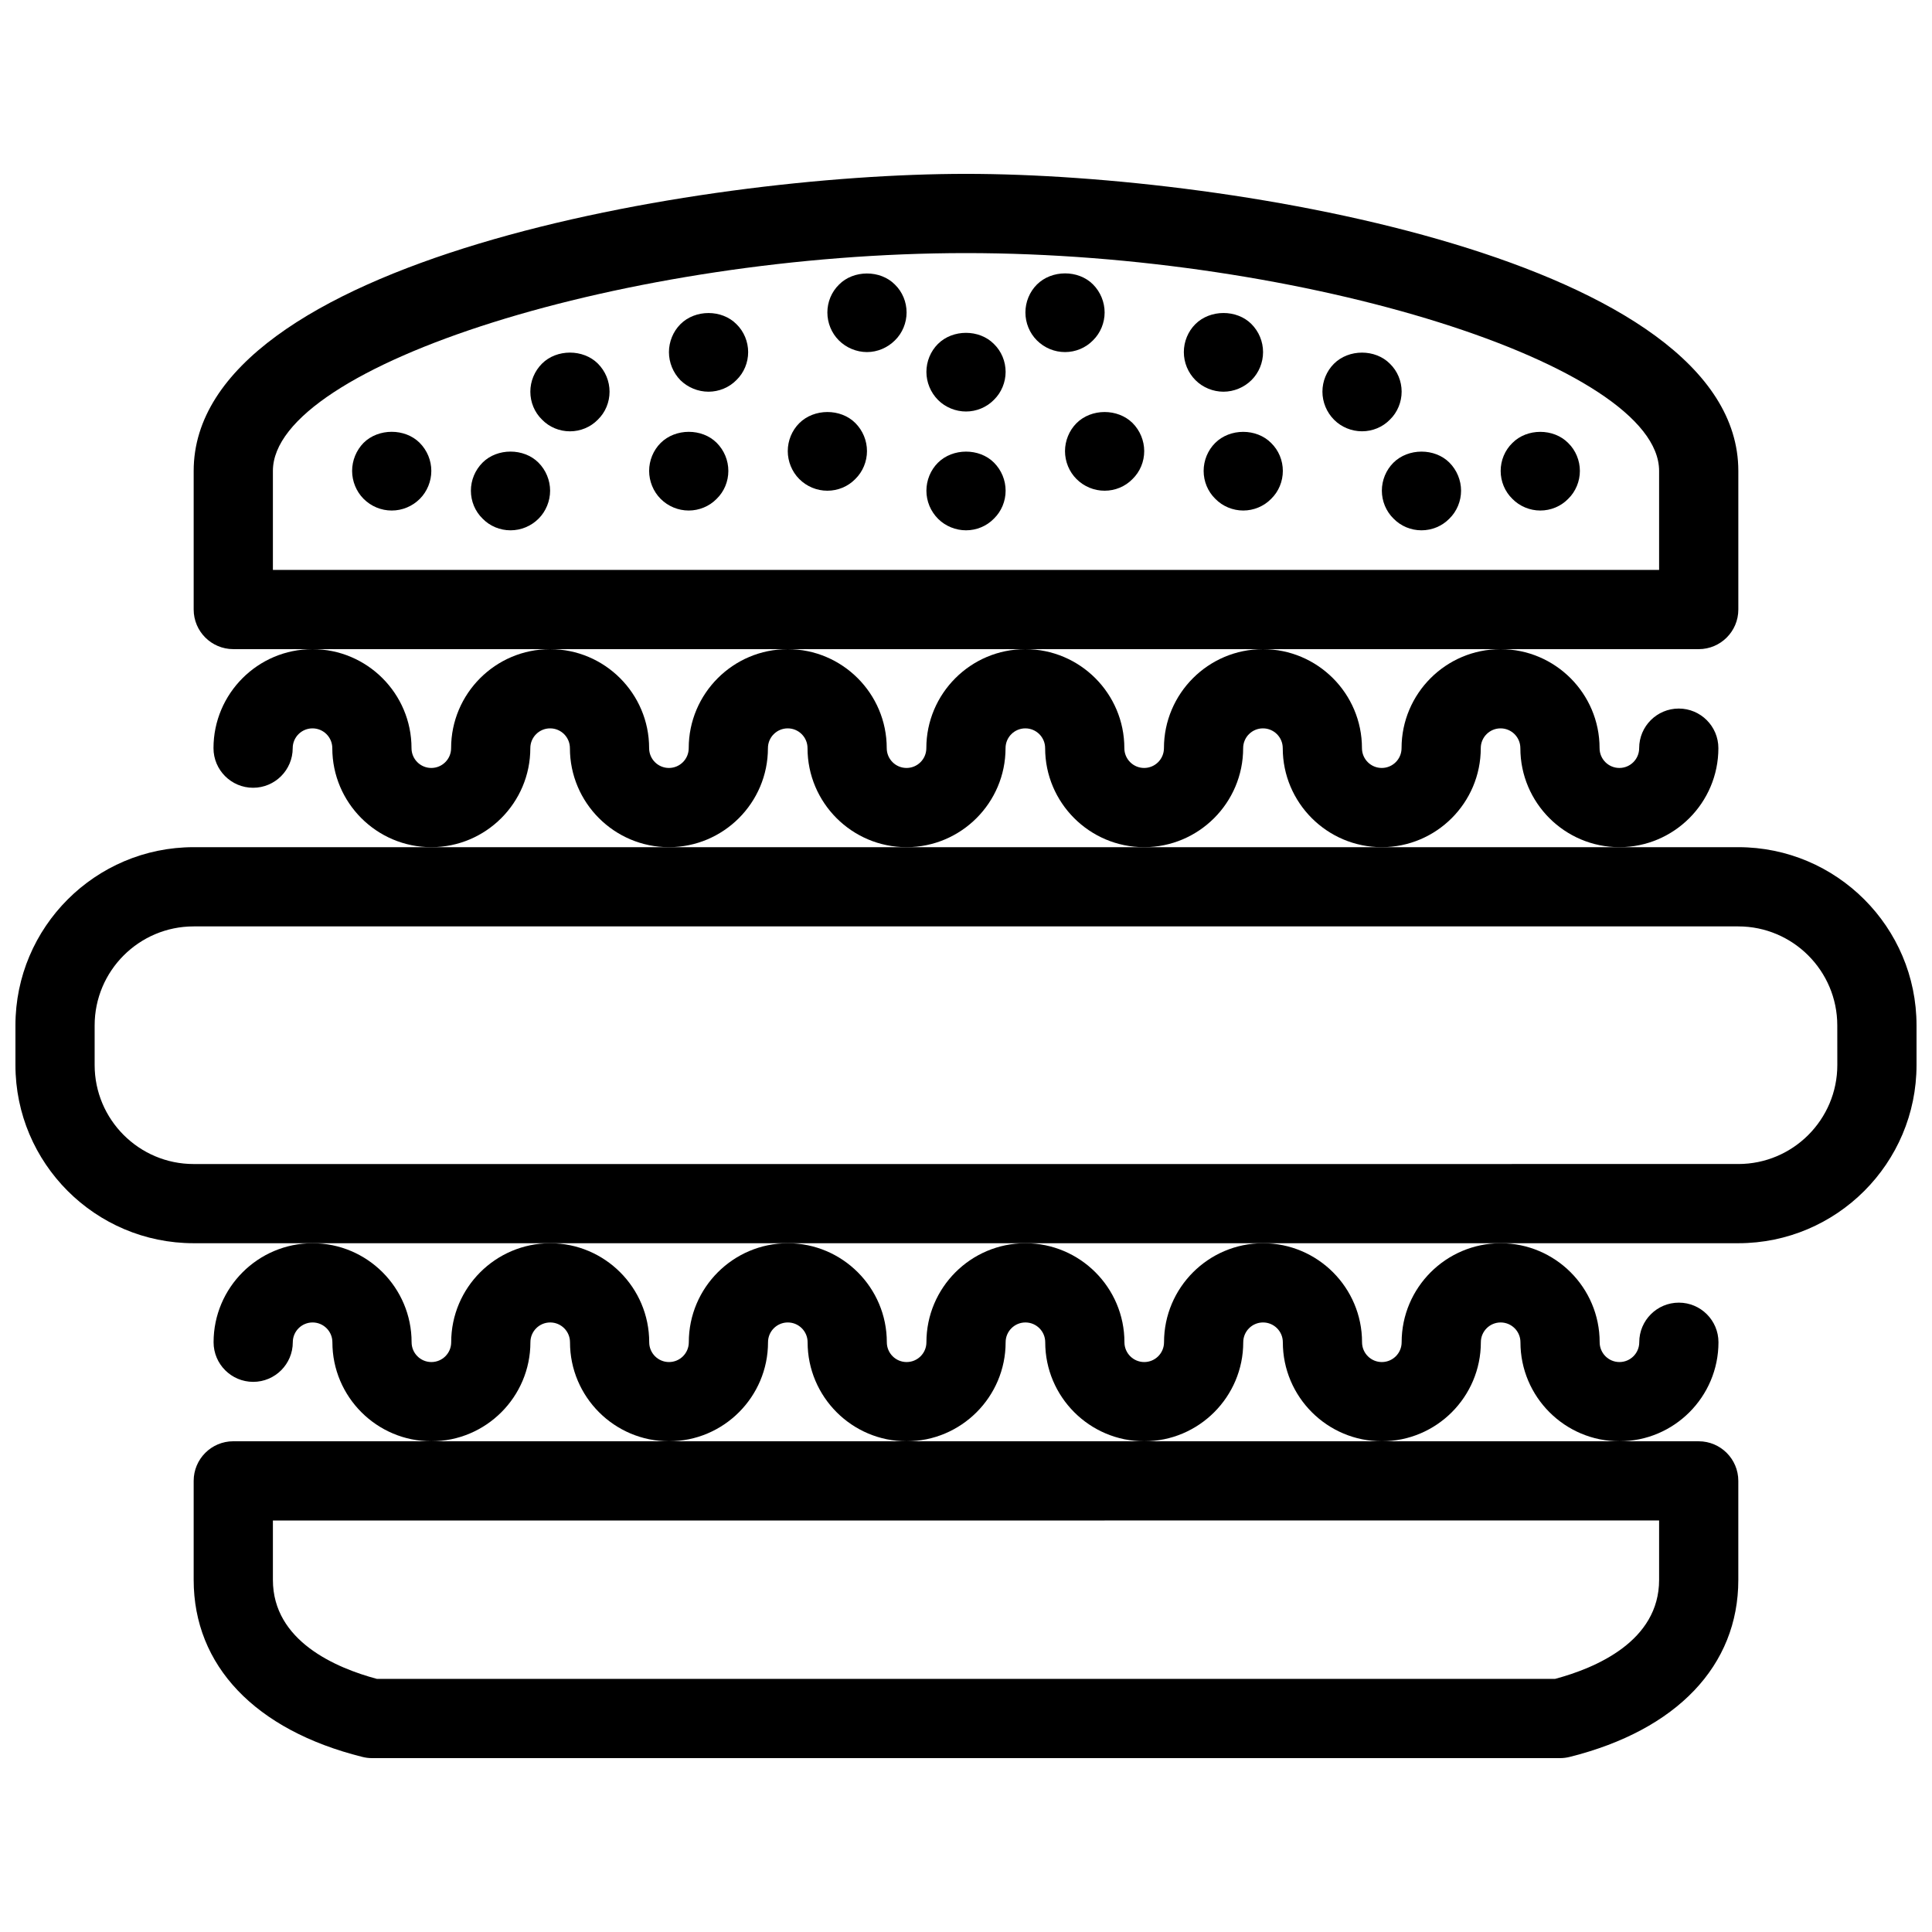
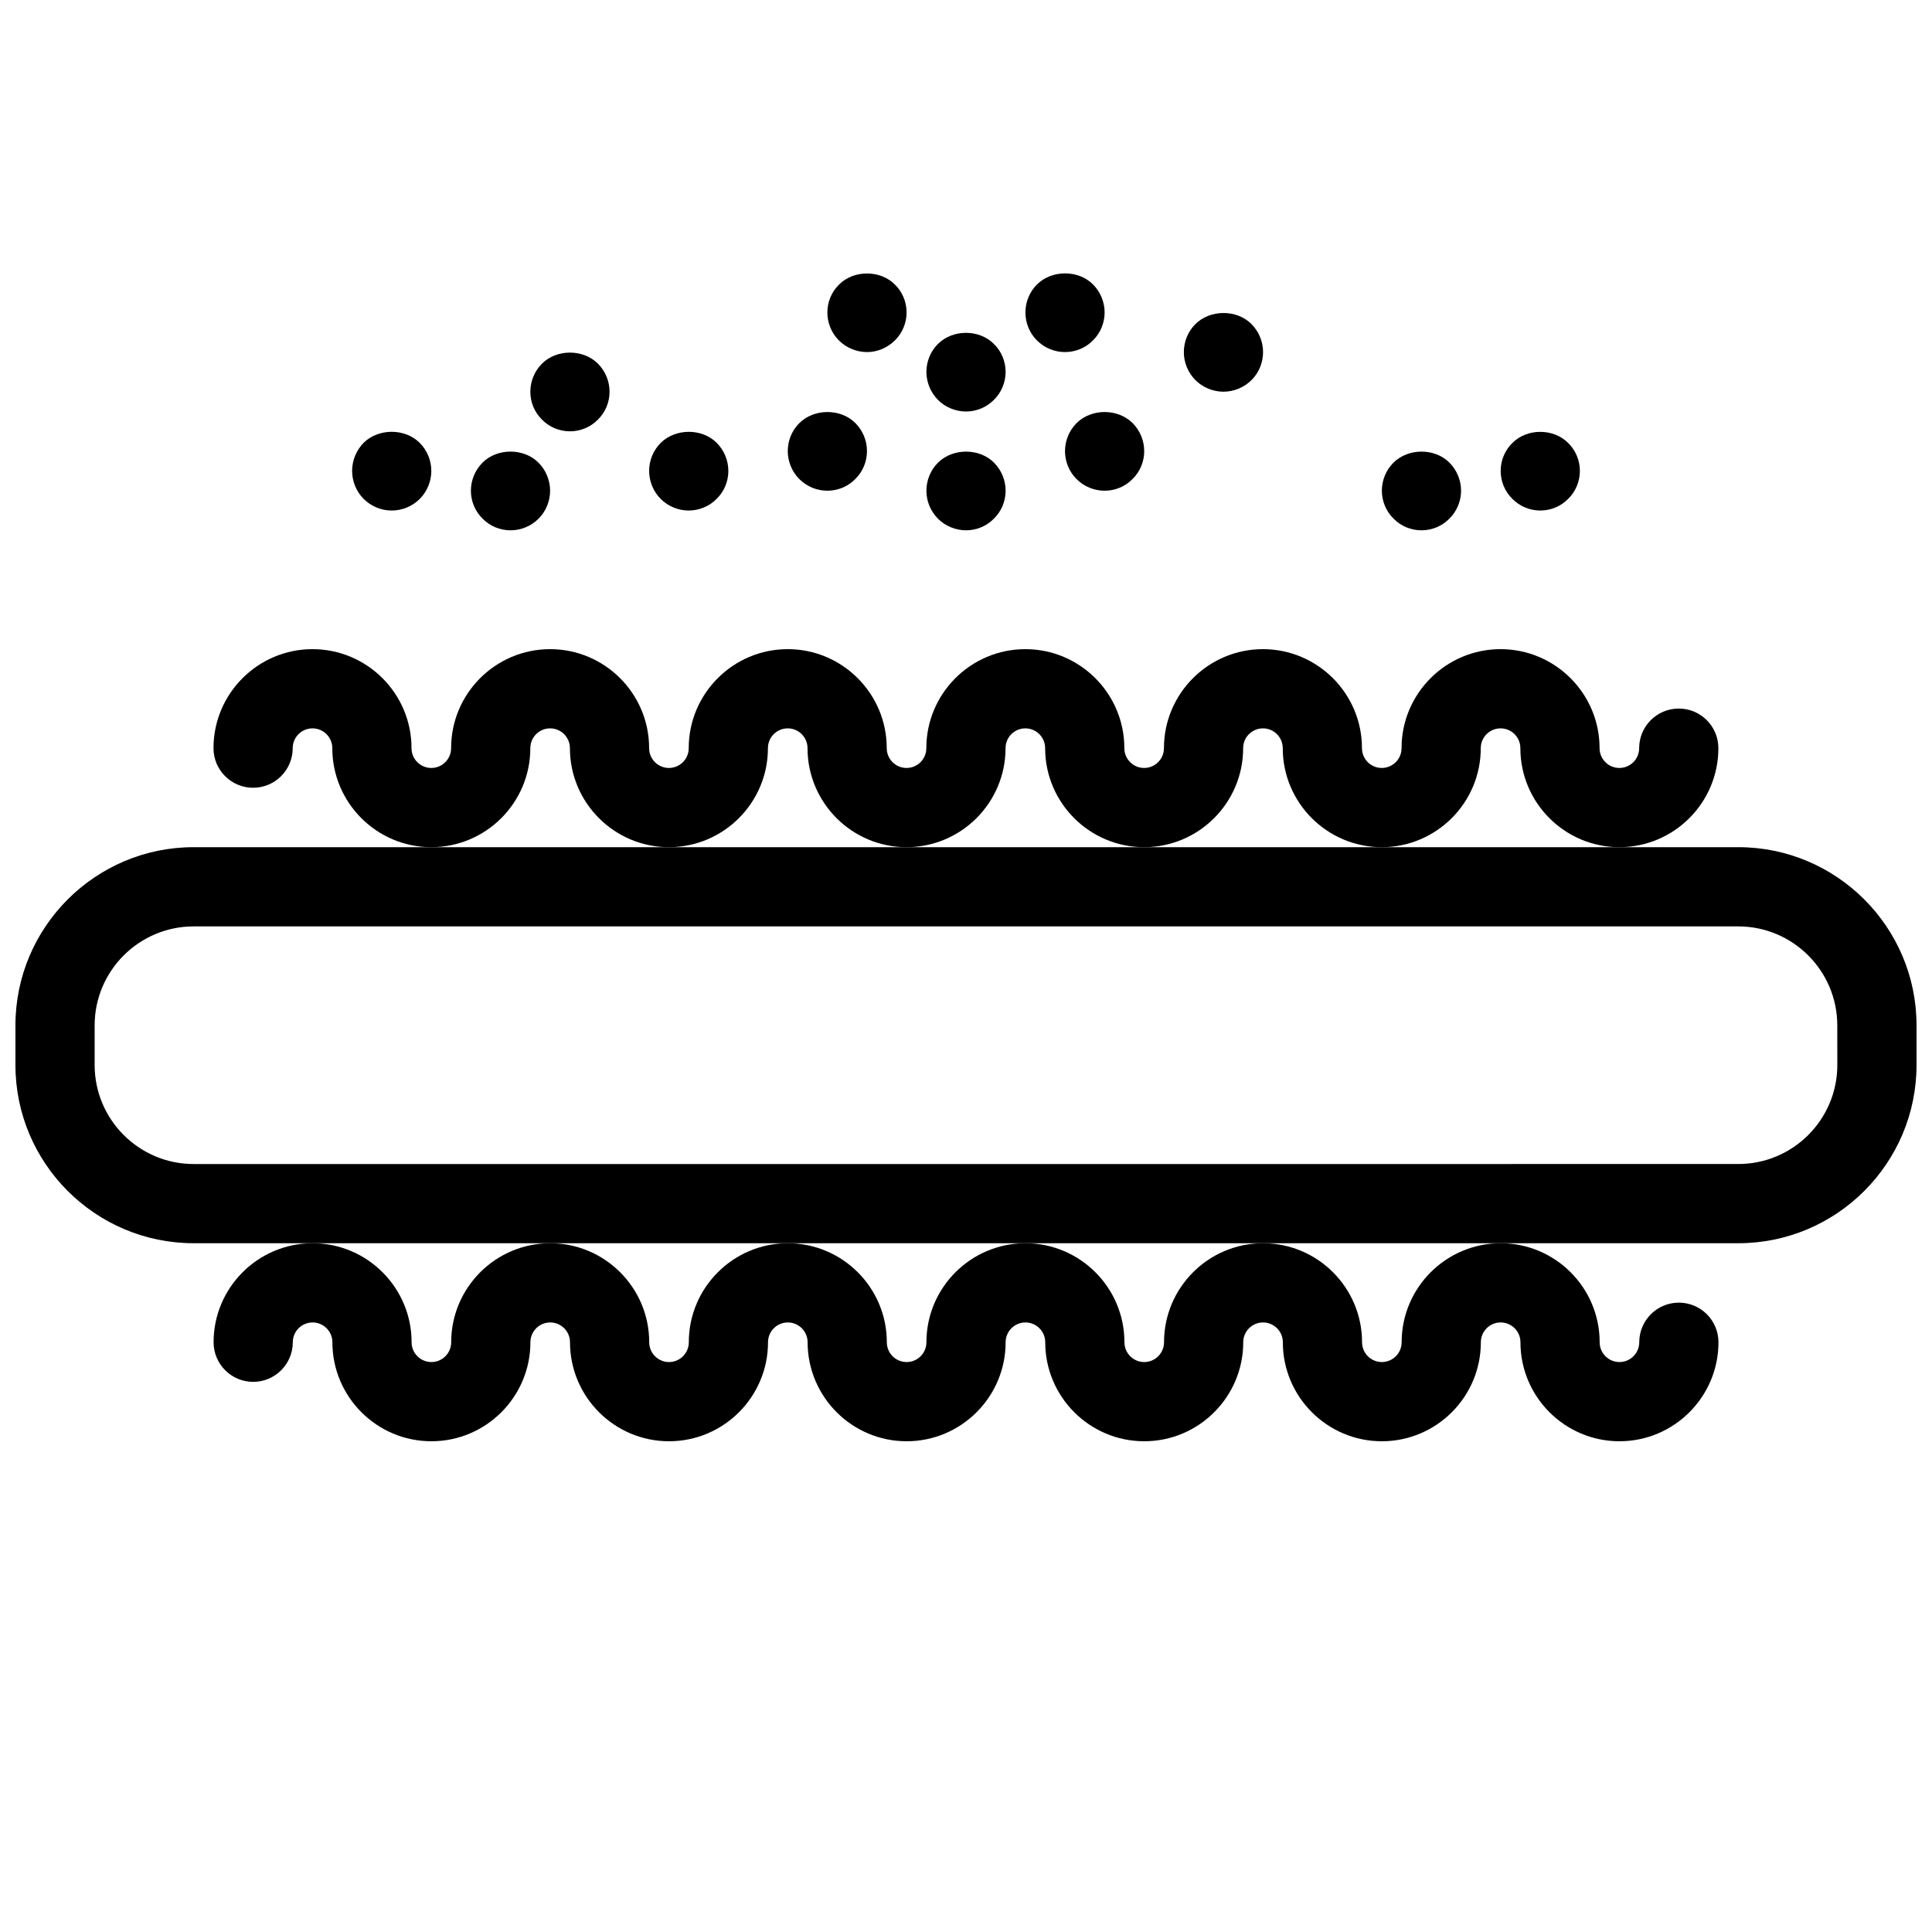
<svg xmlns="http://www.w3.org/2000/svg" width="800px" height="800px" version="1.1" viewBox="144 144 512 512">
  <defs>
    <clipPath id="a">
      <path d="m148.09 368h503.81v106h-503.81z" />
    </clipPath>
  </defs>
  <g clip-path="url(#a)">
    <path d="m604.67 368.51h-409.35c-26.047 0-47.23 21.188-47.23 47.23v10.496c0 26.047 21.188 47.23 47.23 47.23h409.35c26.047 0 47.23-21.188 47.23-47.23v-10.496c0-26.047-21.184-47.23-47.23-47.23zm26.238 57.727c0 14.469-11.77 26.238-26.238 26.238l-409.35 0.004c-14.469 0-26.238-11.77-26.238-26.238v-10.496c0-14.469 11.77-26.238 26.238-26.238h409.34c14.469 0 26.238 11.77 26.238 26.238z" />
  </g>
-   <path d="m447.23 525.95h-241.41c-5.793 0-10.496 4.703-10.496 10.496v26.238c0 22.719 16.289 39.82 44.688 46.91 0.836 0.215 1.691 0.324 2.547 0.324h314.88c0.855 0 1.711-0.109 2.547-0.32 28.395-7.094 44.684-24.191 44.684-46.91v-26.238c0-5.793-4.703-10.496-10.496-10.496h-20.992l-62.977-0.004zm136.45 20.992v15.742c0 16.227-16.734 23.34-27.574 26.238l-312.21 0.004c-10.836-2.902-27.574-10.012-27.574-26.238v-15.742z" />
  <path d="m284.54 342.27c0-2.898 2.352-5.246 5.246-5.246 2.898 0 5.246 2.352 5.246 5.246 0 14.469 11.77 26.238 26.238 26.238s26.238-11.77 26.238-26.238c0-2.898 2.352-5.246 5.246-5.246 2.898 0 5.246 2.352 5.246 5.246 0 14.469 11.77 26.238 26.238 26.238s26.238-11.77 26.238-26.238c0-2.898 2.352-5.246 5.246-5.246 2.898 0 5.246 2.352 5.246 5.246 0 14.469 11.77 26.238 26.238 26.238s26.238-11.77 26.238-26.238c0-2.898 2.352-5.246 5.246-5.246 2.898 0 5.246 2.352 5.246 5.246 0 14.469 11.77 26.238 26.238 26.238s26.238-11.77 26.238-26.238c0-2.898 2.352-5.246 5.246-5.246 2.898 0 5.246 2.352 5.246 5.246 0 14.469 11.77 26.238 26.238 26.238s26.238-11.77 26.238-26.238c0-5.793-4.703-10.496-10.496-10.496s-10.496 4.703-10.496 10.496c0 2.898-2.352 5.246-5.246 5.246-2.898 0-5.246-2.352-5.246-5.246 0-14.469-11.77-26.238-26.238-26.238s-26.238 11.77-26.238 26.238c0 2.898-2.352 5.246-5.246 5.246-2.898 0-5.246-2.352-5.246-5.246 0-14.469-11.77-26.238-26.238-26.238s-26.238 11.77-26.238 26.238c0 2.898-2.352 5.246-5.246 5.246-2.898 0-5.246-2.352-5.246-5.246 0-14.469-11.77-26.238-26.238-26.238s-26.238 11.77-26.238 26.238c0 2.898-2.352 5.246-5.246 5.246-2.898 0-5.246-2.352-5.246-5.246 0-14.469-11.77-26.238-26.238-26.238s-26.238 11.77-26.238 26.238c0 2.898-2.352 5.246-5.246 5.246-2.898 0-5.246-2.352-5.246-5.246 0-14.469-11.77-26.238-26.238-26.238s-26.238 11.77-26.238 26.238c0 2.898-2.352 5.246-5.246 5.246-2.898 0-5.246-2.352-5.246-5.246 0-14.469-11.77-26.238-26.238-26.238s-26.238 11.77-26.238 26.238c0 5.793 4.703 10.496 10.496 10.496s10.496-4.703 10.496-10.496c0-2.898 2.352-5.246 5.246-5.246 2.898 0 5.246 2.352 5.246 5.246 0 14.469 11.77 26.238 26.238 26.238 14.465 0.004 26.238-11.77 26.238-26.238z" />
  <path d="m515.45 499.71c0 2.898-2.352 5.246-5.246 5.246-2.898 0-5.246-2.352-5.246-5.246 0-14.469-11.77-26.238-26.238-26.238s-26.238 11.77-26.238 26.238c0 2.898-2.352 5.246-5.246 5.246-2.898 0-5.246-2.352-5.246-5.246 0-14.469-11.77-26.238-26.238-26.238s-26.238 11.77-26.238 26.238c0 2.898-2.352 5.246-5.246 5.246-2.898 0-5.246-2.352-5.246-5.246 0-14.469-11.77-26.238-26.238-26.238s-26.238 11.77-26.238 26.238c0 2.898-2.352 5.246-5.246 5.246-2.898 0-5.246-2.352-5.246-5.246 0-14.469-11.77-26.238-26.238-26.238s-26.238 11.77-26.238 26.238c0 2.898-2.352 5.246-5.246 5.246-2.898 0-5.246-2.352-5.246-5.246 0-14.469-11.77-26.238-26.238-26.238s-26.238 11.77-26.238 26.238c0 5.793 4.703 10.496 10.496 10.496s10.496-4.703 10.496-10.496c0-2.898 2.352-5.246 5.246-5.246 2.898 0 5.246 2.352 5.246 5.246 0 14.469 11.77 26.238 26.238 26.238s26.238-11.77 26.238-26.238c0-2.898 2.352-5.246 5.246-5.246 2.898 0 5.246 2.352 5.246 5.246 0 14.469 11.77 26.238 26.238 26.238s26.238-11.77 26.238-26.238c0-2.898 2.352-5.246 5.246-5.246 2.898 0 5.246 2.352 5.246 5.246 0 14.469 11.77 26.238 26.238 26.238s26.238-11.77 26.238-26.238c0-2.898 2.352-5.246 5.246-5.246 2.898 0 5.246 2.352 5.246 5.246 0 14.469 11.77 26.238 26.238 26.238s26.238-11.77 26.238-26.238c0-2.898 2.352-5.246 5.246-5.246 2.898 0 5.246 2.352 5.246 5.246 0 14.469 11.77 26.238 26.238 26.238s26.238-11.77 26.238-26.238c0-2.898 2.352-5.246 5.246-5.246 2.898 0 5.246 2.352 5.246 5.246 0 14.469 11.77 26.238 26.238 26.238s26.238-11.77 26.238-26.238c0-5.793-4.703-10.496-10.496-10.496s-10.496 4.703-10.496 10.496c0 2.898-2.352 5.246-5.246 5.246-2.898 0-5.246-2.352-5.246-5.246 0-14.469-11.77-26.238-26.238-26.238-14.465 0-26.238 11.77-26.238 26.238z" />
-   <path d="m352.77 316.03h241.41c5.793 0 10.496-4.703 10.496-10.496v-36.734c0-55.633-133.3-78.723-204.67-78.723-71.375 0-204.68 23.09-204.68 78.719v36.734c0 5.793 4.703 10.496 10.496 10.496h83.969zm-136.45-20.992v-26.238c0-28.055 94.41-57.727 183.68-57.727 89.27 0 183.68 29.672 183.68 57.727v26.238z" />
  <path d="m240.36 261.35c-1.945 1.992-3.047 4.676-3.047 7.449 0 2.731 1.102 5.457 3.043 7.398 1.996 1.996 4.672 3.098 7.453 3.098s5.457-1.102 7.453-3.098c1.941-1.938 3.043-4.668 3.043-7.398 0-2.777-1.102-5.457-3.098-7.453-3.883-3.883-10.914-3.883-14.848 0.004z" />
  <path d="m287.64 240.36c-1.992 1.992-3.094 4.676-3.094 7.449 0 2.777 1.102 5.457 3.098 7.398 1.941 1.996 4.617 3.098 7.398 3.098s5.457-1.102 7.398-3.098c1.996-1.938 3.098-4.621 3.098-7.398 0-2.777-1.102-5.457-3.098-7.453-3.883-3.883-10.914-3.883-14.801 0.004z" />
-   <path d="m324.32 229.91c-1.941 1.941-3.043 4.672-3.043 7.398 0 2.777 1.102 5.457 3.043 7.453 1.996 1.941 4.672 3.043 7.453 3.043 2.731 0 5.457-1.102 7.398-3.098 1.996-1.938 3.098-4.621 3.098-7.398 0-2.734-1.102-5.457-3.098-7.398-3.883-3.938-10.914-3.938-14.852 0z" />
  <path d="m319.07 261.4c-1.941 1.941-3.043 4.625-3.043 7.398 0 2.731 1.102 5.457 3.043 7.398 1.992 1.996 4.672 3.098 7.453 3.098 2.731 0 5.457-1.102 7.398-3.098 1.996-1.938 3.098-4.621 3.098-7.398s-1.102-5.457-3.098-7.453c-3.883-3.883-10.914-3.883-14.852 0.055z" />
  <path d="m271.89 266.59c-1.996 1.996-3.098 4.676-3.098 7.453s1.102 5.457 3.098 7.398c1.941 1.996 4.617 3.098 7.398 3.098s5.457-1.102 7.453-3.098c1.941-1.941 3.043-4.672 3.043-7.398 0-2.734-1.102-5.457-3.098-7.453-3.883-3.883-10.914-3.883-14.797 0z" />
  <path d="m366.36 219.41c-1.996 1.941-3.098 4.625-3.098 7.398 0 2.777 1.102 5.457 3.043 7.398 1.941 1.945 4.672 3.098 7.453 3.098s5.457-1.16 7.398-3.098c1.996-1.938 3.098-4.668 3.098-7.398 0-2.777-1.102-5.457-3.098-7.398-3.883-3.938-10.973-3.883-14.797 0z" />
  <path d="m355.81 256.15c-1.941 1.941-3.043 4.621-3.043 7.398 0 2.731 1.102 5.457 3.043 7.398 1.996 1.996 4.672 3.098 7.453 3.098s5.457-1.102 7.398-3.098c1.996-1.941 3.098-4.672 3.098-7.398 0-2.777-1.102-5.457-3.098-7.453-3.883-3.883-10.914-3.883-14.852 0.055z" />
  <path d="m544.79 261.4c-1.996 1.941-3.098 4.625-3.098 7.398 0 2.777 1.102 5.457 3.098 7.398 1.941 1.996 4.668 3.098 7.398 3.098 2.781 0 5.457-1.102 7.398-3.098 1.996-1.938 3.098-4.668 3.098-7.398 0-2.734-1.102-5.457-3.098-7.398-3.883-3.938-10.914-3.938-14.797 0z" />
-   <path d="m515.45 247.8c0-2.777-1.102-5.457-3.098-7.398-3.883-3.938-10.914-3.938-14.852 0-1.938 1.941-3.043 4.625-3.043 7.398 0 2.731 1.102 5.457 3.098 7.453 1.941 1.941 4.617 3.043 7.398 3.043s5.457-1.102 7.398-3.098c1.996-1.938 3.098-4.668 3.098-7.398z" />
  <path d="m475.68 244.71c1.941-1.941 3.043-4.625 3.043-7.402s-1.102-5.457-3.098-7.453c-3.883-3.883-10.914-3.883-14.852 0.051-1.941 1.945-3.043 4.629-3.043 7.402 0 2.777 1.102 5.457 3.098 7.453 1.941 1.941 4.668 3.043 7.398 3.043 2.731 0 5.457-1.102 7.453-3.094z" />
-   <path d="m466.02 261.4c-1.941 1.941-3.043 4.625-3.043 7.398 0 2.777 1.102 5.457 3.098 7.398 1.938 1.996 4.668 3.098 7.398 3.098 2.731 0 5.457-1.102 7.398-3.098 1.992-1.938 3.094-4.621 3.094-7.398s-1.102-5.457-3.098-7.398c-3.879-3.938-10.914-3.938-14.848 0z" />
  <path d="m513.25 266.64c-1.941 1.945-3.043 4.625-3.043 7.402 0 2.731 1.102 5.457 3.098 7.398 1.941 1.996 4.617 3.098 7.398 3.098s5.457-1.102 7.398-3.098c1.996-1.941 3.098-4.672 3.098-7.398 0-2.734-1.102-5.457-3.098-7.453-3.883-3.883-10.914-3.883-14.852 0.051z" />
  <path d="m433.64 234.21c1.996-1.941 3.098-4.672 3.098-7.402 0-2.734-1.102-5.457-3.098-7.453-3.883-3.883-10.914-3.883-14.852 0.051-1.941 1.945-3.043 4.629-3.043 7.402 0 2.777 1.102 5.457 3.043 7.398 1.996 1.996 4.672 3.098 7.453 3.098s5.457-1.102 7.398-3.094z" />
  <path d="m392.55 235.16c-1.941 1.941-3.043 4.621-3.043 7.398 0 2.731 1.102 5.457 3.098 7.453 1.938 1.941 4.668 3.043 7.398 3.043s5.457-1.102 7.398-3.098c1.992-1.941 3.098-4.672 3.098-7.398 0-2.777-1.102-5.457-3.098-7.398-3.883-3.938-10.918-3.938-14.852 0z" />
  <path d="m392.55 266.64c-1.941 1.945-3.043 4.625-3.043 7.402s1.102 5.457 3.098 7.453c1.938 1.941 4.668 3.043 7.398 3.043 2.781 0 5.457-1.102 7.398-3.098 1.992-1.941 3.098-4.621 3.098-7.398s-1.102-5.457-3.098-7.453c-3.883-3.883-10.918-3.883-14.852 0.051z" />
  <path d="m429.28 256.15c-1.941 1.941-3.043 4.668-3.043 7.398 0 2.777 1.102 5.457 3.043 7.398 1.996 1.996 4.672 3.098 7.453 3.098s5.457-1.102 7.398-3.098c1.996-1.941 3.098-4.621 3.098-7.398 0-2.734-1.102-5.457-3.098-7.453-3.934-3.883-10.914-3.883-14.852 0.055z" />
</svg>